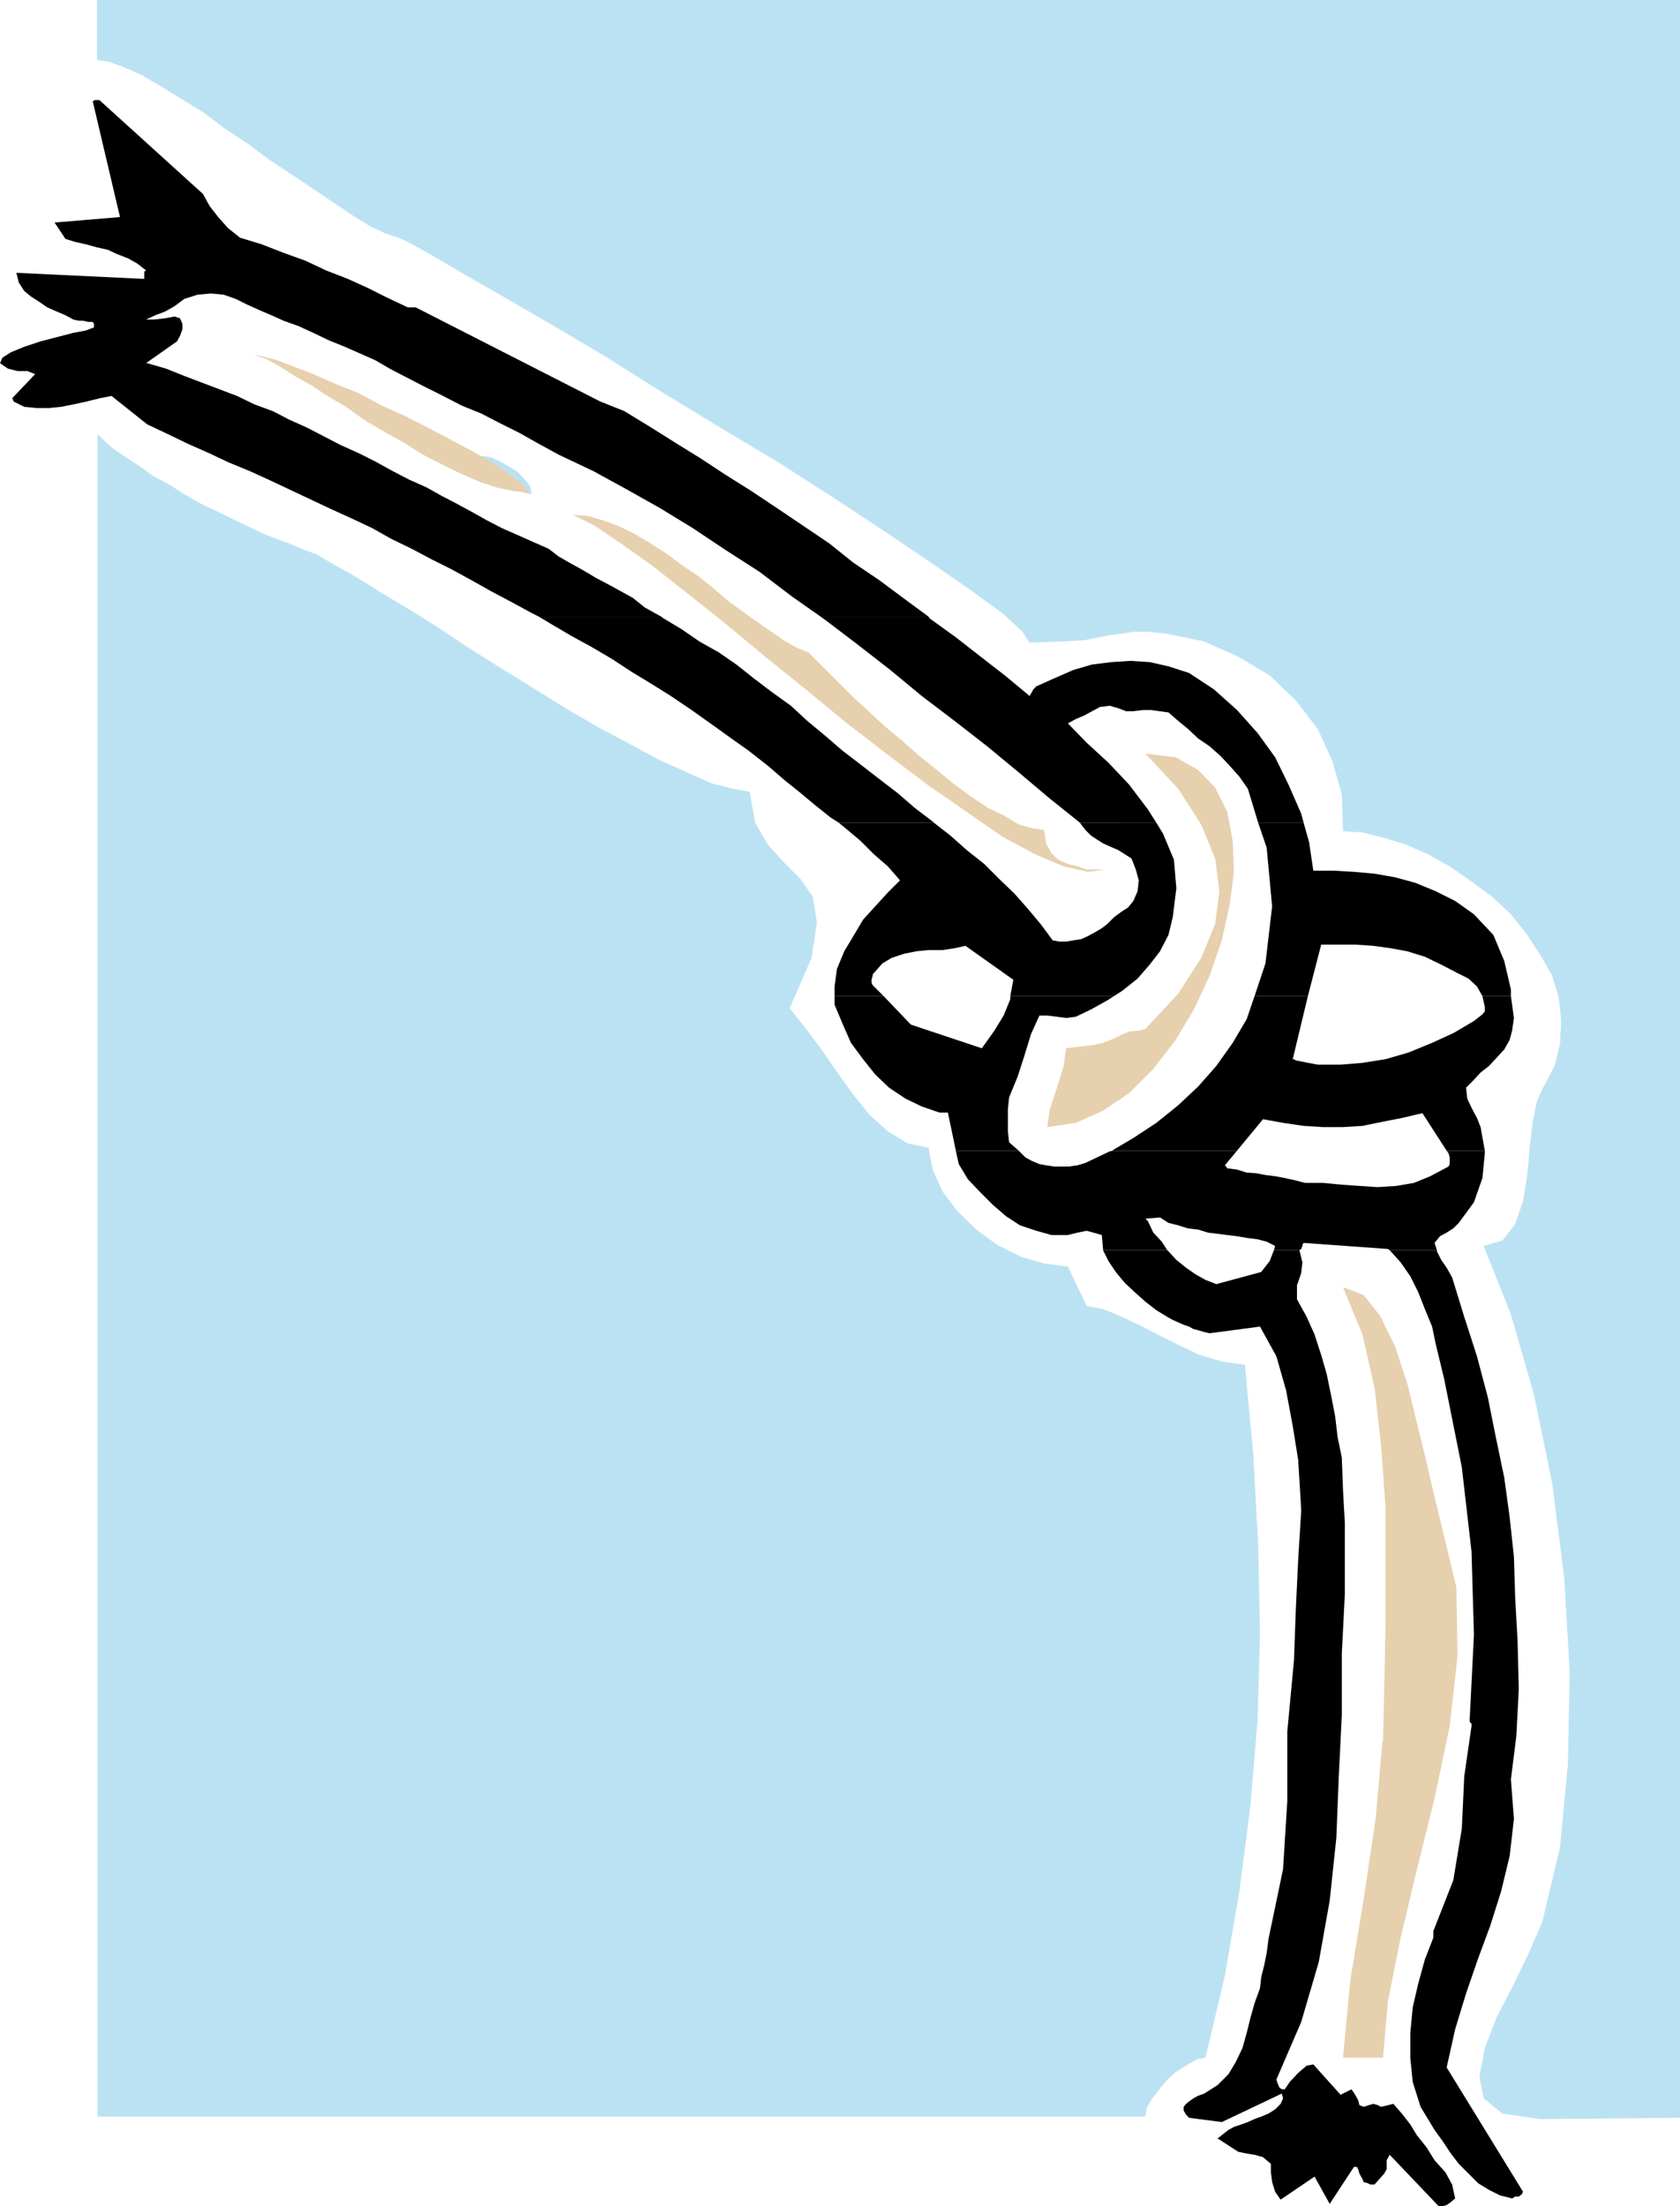
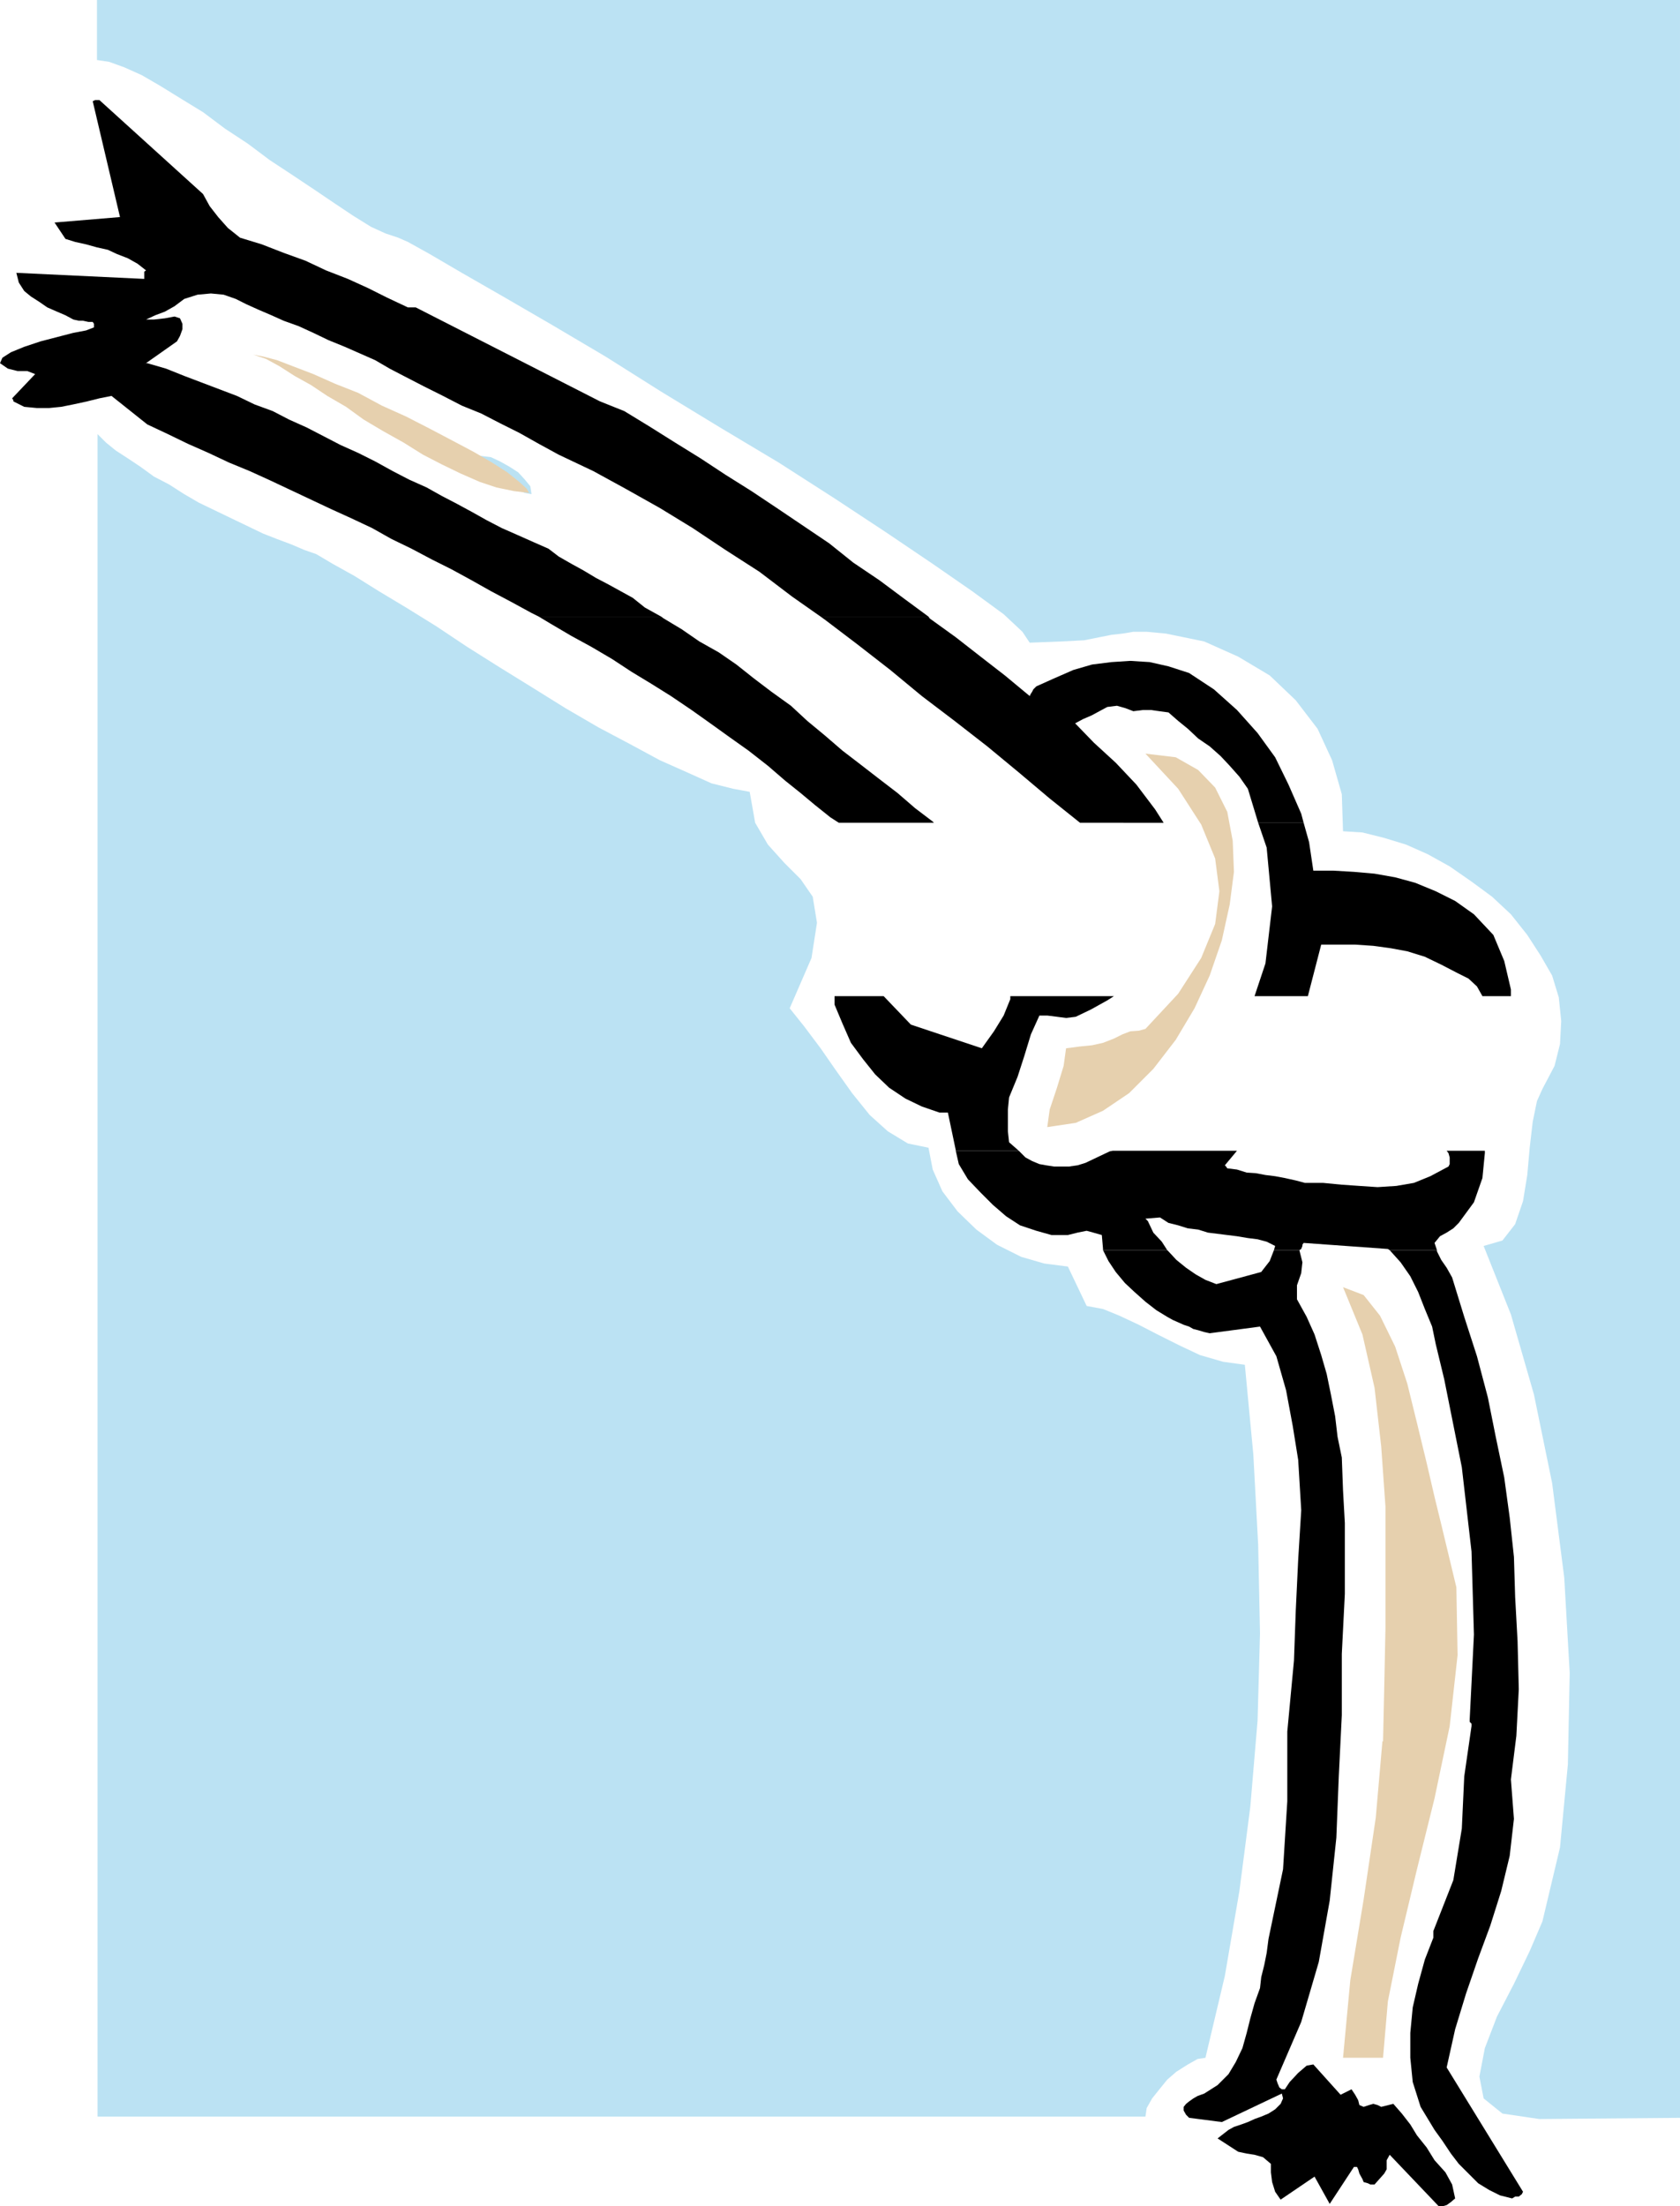
<svg xmlns="http://www.w3.org/2000/svg" xmlns:ns1="http://sodipodi.sourceforge.net/DTD/sodipodi-0.dtd" xmlns:ns2="http://www.inkscape.org/namespaces/inkscape" version="1.0" width="118.531mm" height="155.583mm" id="svg17" ns1:docname="Knot.wmf">
  <ns1:namedview id="namedview17" pagecolor="#ffffff" bordercolor="#000000" borderopacity="0.25" ns2:showpageshadow="2" ns2:pageopacity="0.0" ns2:pagecheckerboard="0" ns2:deskcolor="#d1d1d1" ns2:document-units="mm" />
  <defs id="defs1">
    <pattern id="WMFhbasepattern" patternUnits="userSpaceOnUse" width="6" height="6" x="0" y="0" />
  </defs>
  <path style="fill:#000000;fill-opacity:1;fill-rule:evenodd;stroke:none" d="m 143.674,164.338 -1.939,-0.97 -5.333,-2.909 -5.495,-2.909 -5.172,-2.909 -5.333,-2.909 -5.172,-2.585 -5.495,-2.909 -5.333,-2.585 -5.172,-2.909 -5.495,-2.585 -5.333,-2.424 -5.495,-2.585 -5.495,-2.585 -5.495,-2.585 -5.333,-2.424 -5.495,-2.262 -5.495,-2.585 -5.495,-2.424 -5.333,-2.585 -5.495,-2.585 -9.535,-7.595 -3.232,0.646 -3.232,0.808 -3.717,0.808 -3.232,0.646 -3.232,0.323 H 9.858 l -3.394,-0.323 -2.909,-1.454 v -0.323 L 3.232,106.165 9.374,99.702 7.273,98.894 H 4.687 L 2.101,98.247 0,96.793 0.646,95.339 2.909,93.884 6.465,92.43 10.828,90.976 l 4.364,-1.131 4.364,-1.131 3.394,-0.646 2.101,-0.808 V 86.936 86.613 86.29 L 24.727,85.805 H 23.595 L 22.141,85.482 H 21.01 L 19.555,85.159 17.454,84.027 15.192,83.058 12.606,81.927 10.505,80.472 8.242,79.018 6.465,77.564 5.01,75.301 4.364,72.716 38.464,74.332 v -0.808 -0.808 -0.323 l 0.485,-0.323 -2.263,-1.778 -2.586,-1.454 -2.909,-1.131 -2.424,-1.131 -2.909,-0.646 -2.909,-0.808 -2.909,-0.646 -2.586,-0.808 -2.909,-4.363 17.454,-1.454 -7.273,-30.864 0.646,-0.323 h 0.485 0.646 l 27.636,25.047 1.778,3.232 2.263,2.909 2.586,2.909 3.232,2.585 5.818,1.778 5.818,2.262 5.818,2.101 5.495,2.585 5.818,2.262 5.333,2.424 5.172,2.585 5.495,2.585 h 0.323 0.646 0.485 0.646 l 49.13,25.047 6.465,2.585 6.626,4.04 6.949,4.363 6.788,4.201 6.626,4.363 6.949,4.363 6.788,4.525 6.949,4.686 6.949,4.686 6.465,5.171 6.949,4.686 6.949,5.171 6.141,4.525 H 218.824 l -7.596,-5.333 -8.727,-6.625 -9.05,-5.817 -8.727,-5.817 -8.727,-5.332 -9.212,-5.171 -8.565,-4.686 -9.212,-4.363 -5.333,-2.909 -5.172,-2.909 -5.172,-2.585 -5.01,-2.585 -5.172,-2.101 -5.01,-2.585 -5.172,-2.585 -5.01,-2.585 -4.04,-2.101 -3.879,-2.262 -4.04,-1.778 -4.04,-1.778 -4.364,-1.778 -4.04,-1.939 -3.879,-1.778 -4.04,-1.454 -3.232,-1.454 -3.394,-1.454 -3.232,-1.454 -2.909,-1.454 -3.232,-1.131 -3.394,-0.323 -3.555,0.323 -3.555,1.131 -2.586,1.939 -2.586,1.454 -2.586,0.97 -2.424,1.131 h 2.101 l 2.909,-0.323 2.586,-0.485 1.455,0.485 0.646,1.454 v 1.454 l -0.646,1.778 -0.808,1.454 -8.727,6.14 0.485,-0.323 h 0.323 l 5.01,1.454 4.848,1.939 4.687,1.778 4.687,1.778 4.687,1.778 4.687,2.262 4.848,1.778 4.364,2.262 4.687,2.101 4.687,2.424 4.364,2.262 4.687,2.101 4.525,2.262 4.687,2.585 4.364,2.262 4.687,2.101 4.04,2.262 4.04,2.101 3.879,2.101 4.04,2.262 4.04,2.101 4.04,1.778 4.364,1.939 4.04,1.778 2.747,2.101 3.394,1.939 3.232,1.778 3.232,1.939 3.394,1.778 3.232,1.778 3.232,1.778 3.232,2.585 4.364,2.424 z" id="path1" />
  <path style="fill:#000000;fill-opacity:1;fill-rule:evenodd;stroke:none" d="m 223.672,219.279 -2.263,-1.454 -4.04,-3.232 -3.879,-3.232 -4.04,-3.232 -4.687,-4.04 -5.172,-4.04 -5.01,-3.555 -5.172,-3.717 -5.01,-3.555 -5.495,-3.717 -5.172,-3.232 -5.333,-3.232 -5.172,-3.393 -5.495,-3.232 -5.333,-2.909 -5.495,-3.232 -3.232,-1.939 h 32.646 l 0.646,0.485 4.848,2.909 4.687,3.232 5.172,2.909 4.687,3.232 4.687,3.717 4.687,3.555 5.172,3.717 4.364,4.04 4.687,3.878 4.687,4.04 4.848,3.717 5.01,3.878 4.848,3.717 4.687,4.04 4.687,3.555 0.323,0.323 z" id="path2" />
-   <path style="fill:#000000;fill-opacity:1;fill-rule:evenodd;stroke:none" d="m 287.994,219.279 -8.081,-6.464 -8.242,-6.948 -8.404,-6.948 -8.727,-6.787 -8.727,-6.625 -8.404,-6.948 -8.727,-6.787 -8.727,-6.625 -1.131,-0.808 h 28.767 l 0.323,0.485 6.949,5.009 6.626,5.171 6.465,5.009 6.626,5.494 0.323,-0.646 0.323,-0.485 0.323,-0.646 0.808,-0.808 4.687,-2.101 5.172,-2.262 5.01,-1.454 5.172,-0.646 5.01,-0.323 5.172,0.323 5.01,1.131 5.495,1.778 6.626,4.363 6.141,5.494 5.495,6.14 4.687,6.464 3.555,7.272 3.394,7.756 0.646,2.424 h -12.121 l -2.747,-9.049 -2.263,-3.232 -2.586,-2.909 -2.424,-2.585 -2.909,-2.585 -3.071,-2.101 -2.747,-2.585 -2.586,-2.101 -2.586,-2.262 -2.424,-0.323 -2.263,-0.323 h -2.101 l -2.586,0.323 h -1.939 l -2.101,-0.808 -2.263,-0.646 -2.586,0.323 -2.101,1.131 -2.101,1.131 -2.263,0.97 -2.101,1.131 5.01,5.171 5.818,5.333 5.495,5.817 5.01,6.625 2.263,3.555 z" id="path3" />
-   <path style="fill:#000000;fill-opacity:1;fill-rule:evenodd;stroke:none" d="m 222.541,265.494 v -2.585 l 0.646,-4.686 1.939,-4.686 2.424,-4.04 2.586,-4.363 3.232,-3.555 3.394,-3.717 3.232,-3.232 -3.232,-3.717 -3.717,-3.232 -3.555,-3.555 -4.04,-3.393 -1.778,-1.454 h 25.373 l 4.364,3.393 4.364,3.878 4.687,3.717 4.04,4.04 4.04,3.878 3.555,4.04 3.394,4.04 3.232,4.363 1.778,0.323 h 1.778 l 1.939,-0.323 2.101,-0.323 1.778,-0.808 1.778,-0.97 1.939,-1.131 1.455,-1.131 1.778,-1.778 1.939,-1.454 1.778,-1.131 1.455,-1.778 1.131,-2.585 0.323,-2.909 -0.808,-2.909 -1.131,-2.909 -1.778,-1.131 -1.778,-1.131 -2.263,-0.97 -1.778,-0.808 -1.778,-1.131 -1.455,-0.97 -1.455,-1.454 -1.131,-1.454 -0.323,-0.485 h 20.363 l 1.778,2.909 2.909,6.948 0.646,7.595 -0.97,7.756 -1.131,4.686 -2.263,4.363 -2.747,3.555 -3.232,3.717 -4.04,3.232 -2.263,1.454 h -27.636 l 0.808,-4.363 -12.767,-9.049 -2.909,0.646 -3.232,0.485 h -3.717 l -3.232,0.323 -3.232,0.646 -3.394,1.131 -2.424,1.454 -2.586,2.909 v 0.323 l -0.323,1.131 v 0.808 l 0.323,0.646 2.909,2.909 h -13.091 z" id="path4" />
+   <path style="fill:#000000;fill-opacity:1;fill-rule:evenodd;stroke:none" d="m 287.994,219.279 -8.081,-6.464 -8.242,-6.948 -8.404,-6.948 -8.727,-6.787 -8.727,-6.625 -8.404,-6.948 -8.727,-6.787 -8.727,-6.625 -1.131,-0.808 h 28.767 l 0.323,0.485 6.949,5.009 6.626,5.171 6.465,5.009 6.626,5.494 0.323,-0.646 0.323,-0.485 0.323,-0.646 0.808,-0.808 4.687,-2.101 5.172,-2.262 5.01,-1.454 5.172,-0.646 5.01,-0.323 5.172,0.323 5.01,1.131 5.495,1.778 6.626,4.363 6.141,5.494 5.495,6.14 4.687,6.464 3.555,7.272 3.394,7.756 0.646,2.424 h -12.121 l -2.747,-9.049 -2.263,-3.232 -2.586,-2.909 -2.424,-2.585 -2.909,-2.585 -3.071,-2.101 -2.747,-2.585 -2.586,-2.101 -2.586,-2.262 -2.424,-0.323 -2.263,-0.323 h -2.101 l -2.586,0.323 l -2.101,-0.808 -2.263,-0.646 -2.586,0.323 -2.101,1.131 -2.101,1.131 -2.263,0.97 -2.101,1.131 5.01,5.171 5.818,5.333 5.495,5.817 5.01,6.625 2.263,3.555 z" id="path3" />
  <path style="fill:#000000;fill-opacity:1;fill-rule:evenodd;stroke:none" d="m 334.538,265.494 2.909,-8.726 1.778,-15.19 -1.455,-15.674 -2.263,-6.625 h 12.121 l 1.455,5.171 1.131,7.595 h 5.333 l 5.495,0.323 5.495,0.485 5.495,0.97 5.333,1.454 5.495,2.262 5.172,2.585 5.01,3.555 5.172,5.494 2.909,6.948 1.778,7.595 v 1.778 h -7.596 l -1.455,-2.585 -2.263,-2.101 -2.909,-1.454 -4.364,-2.262 -4.364,-2.101 -4.687,-1.454 -4.364,-0.808 -4.687,-0.646 -4.848,-0.323 h -4.364 -4.687 l -3.555,13.735 z" id="path5" />
  <path style="fill:#000000;fill-opacity:1;fill-rule:evenodd;stroke:none" d="m 254.863,306.538 -2.101,-10.019 h -0.485 -0.323 -0.646 -0.808 l -4.687,-1.616 -4.364,-2.101 -4.364,-2.909 -3.717,-3.555 -3.232,-4.04 -3.232,-4.363 -2.263,-5.171 -2.101,-5.009 v -2.262 h 13.091 l 7.273,7.595 18.909,6.302 3.232,-4.525 2.586,-4.201 1.778,-4.363 v -0.808 h 27.636 l -1.778,1.131 -4.364,2.424 -4.04,1.939 -2.586,0.323 -2.424,-0.323 -2.586,-0.323 h -2.101 l -2.263,5.009 -1.778,5.817 -1.778,5.494 -2.263,5.494 -0.323,3.232 v 2.909 2.909 l 0.323,2.909 2.586,2.262 h -16.808 v 0 z" id="path6" />
-   <path style="fill:#000000;fill-opacity:1;fill-rule:evenodd;stroke:none" d="m 296.721,306.538 5.495,-3.232 6.141,-4.04 5.818,-4.686 5.333,-5.009 4.848,-5.494 4.364,-6.14 3.717,-6.302 2.101,-6.14 h 14.222 l -4.04,16.805 h 0.323 l 0.485,0.323 5.818,1.131 h 6.141 l 5.818,-0.485 6.141,-0.97 6.141,-1.778 6.303,-2.585 5.656,-2.585 5.495,-3.232 1.455,-1.131 0.808,-0.646 0.646,-0.808 v -1.131 l -0.646,-2.909 h 7.596 l 0.808,5.817 -0.485,3.393 -0.646,2.424 -1.455,2.585 -1.939,2.101 -2.101,2.262 -2.263,1.778 -2.101,2.262 -1.778,1.778 0.323,2.909 1.131,2.424 1.455,2.747 0.97,2.424 1.131,6.302 h -10.182 l -6.465,-10.019 -5.495,1.293 -5.01,0.97 -5.495,1.131 -5.172,0.323 h -5.333 l -5.172,-0.323 -5.495,-0.808 -5.333,-0.97 -6.949,8.403 h -33.131 v 0 z" id="path7" />
  <path style="fill:#000000;fill-opacity:1;fill-rule:evenodd;stroke:none" d="m 294.135,333.201 v -0.323 l -0.323,-3.717 -2.263,-0.646 -1.778,-0.485 -2.424,0.485 -2.586,0.646 h -4.364 l -4.04,-1.131 -4.364,-1.454 -3.717,-2.424 -3.555,-3.07 -3.232,-3.232 -3.394,-3.555 -2.424,-4.04 -0.808,-3.555 h 16.808 l 1.778,1.778 1.778,0.97 1.939,0.808 1.778,0.323 2.101,0.323 h 1.939 2.101 l 2.263,-0.323 2.101,-0.646 6.465,-3.07 0.808,-0.162 h 33.131 l -3.232,3.878 0.323,0.323 0.323,0.485 2.586,0.323 2.586,0.808 2.424,0.162 2.586,0.485 2.586,0.323 2.586,0.485 2.909,0.646 2.424,0.646 h 4.848 l 5.01,0.485 4.687,0.323 4.848,0.323 5.01,-0.323 4.687,-0.808 4.364,-1.778 4.848,-2.585 0.323,-0.646 v -0.808 -0.97 l -0.323,-1.131 -0.485,-0.646 h 10.182 v 0.646 l -0.646,6.625 -2.263,6.464 -4.04,5.494 -1.455,1.454 -1.778,1.131 -1.778,0.97 -1.455,1.778 0.646,1.939 h -12.606 l -0.485,-0.323 -22.464,-1.616 -0.323,0.485 v 0.323 l -0.323,0.808 -0.485,0.323 h -6.788 l 0.323,-1.131 -2.263,-1.131 -2.424,-0.646 -2.586,-0.323 -2.909,-0.485 -2.586,-0.323 -2.586,-0.323 -2.586,-0.323 -2.586,-0.808 -2.747,-0.323 -2.586,-0.808 -2.586,-0.646 -2.263,-1.454 -3.879,0.323 0.323,0.323 0.323,0.323 1.455,3.07 2.263,2.424 1.455,2.262 z" id="path8" />
  <path style="fill:#000000;fill-opacity:1;fill-rule:evenodd;stroke:none" d="m 294.135,333.201 1.455,2.909 1.939,2.909 2.424,2.909 2.586,2.424 2.909,2.585 2.909,2.262 2.909,1.778 1.455,0.808 1.455,0.646 1.455,0.646 1.455,0.485 1.131,0.646 1.293,0.323 1.616,0.485 1.455,0.323 13.414,-1.778 4.364,7.918 2.586,9.049 1.778,9.534 1.455,9.049 0.808,13.412 -0.808,13.089 -0.646,13.574 -0.485,13.412 -1.778,18.906 v 18.583 l -1.131,18.098 -3.879,18.583 -0.485,3.717 -0.646,3.232 -0.808,3.232 -0.323,2.909 -1.455,4.04 -1.131,4.04 -0.97,3.878 -1.131,4.04 -1.778,3.717 -1.939,3.232 -2.909,2.909 -3.555,2.262 -1.778,0.646 -1.131,0.646 -1.131,0.808 -0.808,0.646 -0.646,0.808 v 0.97 l 0.646,1.131 0.808,0.808 8.727,1.131 16,-7.595 0.323,1.293 -0.646,1.454 -1.455,1.454 -1.778,1.131 -1.939,0.808 -1.778,0.646 -1.778,0.808 -1.778,0.646 -1.939,0.646 -1.455,0.808 -1.455,1.131 -1.455,1.131 5.495,3.555 2.263,0.485 2.101,0.323 2.263,0.646 2.101,1.778 v 2.262 l 0.323,2.585 0.808,2.585 1.455,2.101 9.05,-6.14 4.04,7.272 6.465,-9.857 h 0.808 l 0.323,0.646 0.323,1.131 0.808,1.454 0.323,0.808 1.131,0.323 0.646,0.323 h 1.131 l 2.586,-2.909 0.646,-1.131 v -1.454 -0.97 l 0.808,-1.454 13.091,13.735 h 0.97 l 1.131,-0.323 1.131,-0.808 1.131,-0.97 -0.808,-3.717 -1.778,-3.232 -2.909,-3.232 -2.101,-3.393 -2.586,-3.232 -1.778,-2.909 -2.263,-2.909 -2.263,-2.585 -3.232,0.808 -0.97,-0.485 -1.131,-0.323 -1.131,0.323 -1.455,0.485 -1.131,-0.485 -0.323,-1.293 -0.808,-1.454 -0.97,-1.454 -2.909,1.454 -7.273,-8.08 -1.778,0.323 -2.263,1.939 -2.263,2.424 -1.293,1.939 h -0.808 l -0.646,-0.485 -0.485,-1.131 -0.323,-0.97 6.626,-15.351 4.687,-15.998 2.909,-16.321 1.778,-16.805 0.646,-16.321 0.808,-16.321 v -16.321 l 0.808,-15.998 v -9.534 -9.372 l -0.485,-8.726 -0.323,-8.726 -1.131,-5.494 -0.646,-5.494 -1.131,-5.817 -1.131,-5.494 -1.455,-5.009 -1.778,-5.494 -2.101,-4.686 -2.586,-4.686 v -3.717 l 1.131,-3.232 0.323,-2.909 -0.808,-3.232 h -6.788 l -1.131,2.909 -2.263,2.909 -11.959,3.232 -2.909,-1.131 -2.586,-1.454 -2.586,-1.778 -2.586,-2.101 -2.101,-2.262 -0.323,-0.323 z" id="path9" />
  <path style="fill:#000000;fill-opacity:1;fill-rule:evenodd;stroke:none" d="m 370.578,333.201 2.909,3.232 2.586,3.717 2.101,4.201 1.778,4.525 1.939,4.686 0.97,4.686 1.131,4.686 1.131,4.686 4.687,23.431 2.586,22.461 0.646,22.138 -1.131,22.623 v 0.646 l 0.485,0.485 v 0.323 0.323 l -1.939,13.412 -0.646,13.897 -2.263,13.735 -5.01,12.766 -0.323,0.808 v 0.323 0.646 0.808 l -2.263,5.817 -1.778,6.464 -1.455,6.302 -0.646,6.787 v 6.625 l 0.646,6.464 2.101,6.625 3.717,6.14 2.101,2.909 2.263,3.393 2.101,2.747 2.586,2.585 2.586,2.585 2.909,1.778 2.909,1.454 3.232,0.808 0.808,-0.485 h 0.97 l 0.808,-0.646 0.323,-0.646 -20.363,-33.126 2.263,-10.18 2.909,-9.534 3.232,-9.372 3.232,-8.726 2.909,-9.211 2.263,-9.372 1.131,-9.857 -0.808,-10.503 1.455,-11.635 0.646,-12.443 -0.323,-12.766 -0.646,-11.796 -0.323,-10.665 -1.131,-10.503 -1.455,-10.665 -2.263,-10.827 -2.101,-10.503 -2.909,-10.988 -3.394,-10.503 -3.232,-10.503 -1.455,-2.585 -1.455,-2.101 -1.131,-2.262 v -0.323 z" id="path10" />
  <path style="fill:#bbe2f3;fill-opacity:1;fill-rule:evenodd;stroke:none" d="m 289.772,348.067 -5.01,-10.503 -6.303,-0.808 -6.141,-1.778 -6.465,-3.232 -5.495,-4.04 -5.01,-4.848 -4.04,-5.332 -2.586,-5.817 -1.131,-5.817 -5.495,-1.131 -5.333,-3.232 -4.848,-4.363 -4.687,-5.817 -4.364,-6.14 -4.04,-5.817 -4.364,-5.817 -3.879,-4.848 5.818,-13.412 1.455,-9.372 -1.131,-6.948 -3.232,-4.686 -4.364,-4.363 -4.364,-4.848 -3.394,-5.817 -1.455,-8.241 -4.364,-0.808 -5.818,-1.454 -6.465,-2.909 -7.273,-3.232 -8.081,-4.363 -8.242,-4.363 -8.889,-5.171 -8.565,-5.333 -8.889,-5.494 -8.727,-5.494 -8.242,-5.494 -8.081,-5.009 -7.273,-4.363 -6.465,-4.04 -5.818,-3.232 -4.364,-2.585 -3.232,-1.131 -3.394,-1.454 -3.879,-1.454 -3.717,-1.454 -4.364,-2.101 -4.04,-1.939 -4.364,-2.101 -4.364,-2.101 -3.879,-2.262 -4.04,-2.585 -4.04,-2.101 -3.555,-2.585 -3.394,-2.262 -3.232,-2.101 -2.586,-2.101 -2.263,-2.262 V 564.115 H 305.448 l 0.323,-2.262 1.455,-2.585 1.939,-2.424 2.101,-2.585 2.424,-2.101 3.071,-1.939 2.586,-1.454 2.101,-0.323 5.172,-21.815 3.879,-22.623 2.909,-22.461 1.939,-22.946 0.646,-23.269 -0.485,-23.592 -1.293,-24.077 -2.263,-23.915 -5.818,-0.808 -6.141,-1.778 -5.495,-2.585 -5.818,-2.909 -5.01,-2.585 -5.172,-2.424 -4.364,-1.778 z" id="path11" />
  <path style="fill:#bbe2f3;fill-opacity:1;fill-rule:evenodd;stroke:none" d="M 447.99,42.175 V 0 H 25.858 v 15.998 l 3.232,0.485 4.04,1.454 4.687,2.101 5.01,2.909 5.495,3.393 5.818,3.555 5.818,4.363 6.141,4.04 5.818,4.363 6.141,4.04 5.818,3.878 5.495,3.717 4.848,3.232 4.687,2.909 3.879,1.778 3.394,1.131 2.586,1.131 5.818,3.232 8.565,5.009 10.99,6.302 13.091,7.595 14.222,8.403 14.868,9.372 15.676,9.534 15.676,9.372 14.868,9.534 13.737,9.049 12.444,8.403 10.505,7.272 8.404,6.14 5.01,4.686 1.939,2.909 8.404,-0.323 6.141,-0.323 4.04,-0.808 3.232,-0.646 2.909,-0.323 2.909,-0.485 h 3.555 l 5.172,0.485 10.182,2.101 9.05,4.04 8.404,5.009 6.949,6.625 5.818,7.595 3.879,8.403 2.586,9.049 0.323,9.857 5.172,0.323 5.818,1.454 5.818,1.778 5.818,2.585 5.818,3.232 5.818,4.04 5.495,4.04 5.01,4.686 4.364,5.494 3.555,5.494 3.071,5.333 1.778,5.817 0.646,6.302 -0.323,6.14 -1.455,5.817 -3.232,6.14 -1.455,3.232 -1.131,5.494 -0.808,6.948 -0.646,7.272 -1.131,6.948 -2.101,6.14 -3.394,4.363 -5.01,1.454 7.273,18.26 6.141,21.33 4.848,23.592 3.232,25.208 1.455,25.37 -0.485,24.4 -2.101,22.138 -4.687,19.714 -3.394,7.918 -4.202,8.726 -4.525,8.726 -3.232,8.403 -1.455,7.595 1.131,5.817 5.01,4.04 9.858,1.454 37.494,-0.323 v -522.101 0 z" id="path12" />
  <path style="fill:#e6d0ae;fill-opacity:1;fill-rule:evenodd;stroke:none" d="m 305.448,274.22 -1.778,0.485 -2.263,0.162 -2.101,0.808 -2.263,1.131 -2.909,1.131 -2.909,0.646 -3.232,0.323 -3.717,0.485 -0.646,4.686 -1.778,5.817 -1.939,5.817 -0.646,4.686 7.596,-1.131 7.273,-3.232 6.949,-4.686 6.465,-6.464 5.98,-7.756 5.01,-8.403 4.04,-8.726 3.232,-9.372 2.101,-9.534 1.131,-8.726 -0.323,-8.241 -1.455,-7.756 -3.232,-6.464 -4.525,-4.686 -5.98,-3.393 -8.081,-0.97 8.727,9.372 6.141,9.534 3.717,9.049 1.131,8.726 -1.131,8.726 -3.717,9.049 -6.141,9.534 -8.727,9.372 z" id="path13" />
  <path style="fill:#bbe2f3;fill-opacity:1;fill-rule:evenodd;stroke:none" d="m 126.22,121.193 1.778,1.778 2.101,1.778 1.939,1.778 2.101,1.939 1.778,1.454 1.939,0.646 2.101,0.808 1.778,0.323 -0.323,-2.101 -1.455,-1.778 -1.778,-1.939 -2.263,-1.454 -2.586,-1.454 -2.424,-1.131 -2.586,-0.323 z" id="path14" />
  <path style="fill:#e6d0ae;fill-opacity:1;fill-rule:evenodd;stroke:none" d="m 368.639,464.09 -1.778,20.36 -3.232,21.815 -3.555,21.492 -1.939,20.684 h 10.666 l 1.293,-15.028 3.394,-16.967 4.364,-18.26 4.687,-18.906 4.04,-19.229 2.101,-18.906 -0.323,-18.098 -4.04,-16.805 -1.778,-7.272 -2.101,-9.049 -2.586,-10.665 -2.586,-10.503 -3.232,-9.857 -4.04,-8.241 -4.364,-5.494 -5.495,-2.101 5.172,12.604 3.232,14.22 1.778,15.674 1.131,15.998 v 16.321 15.998 l -0.323,15.674 -0.323,14.543 v 0 z" id="path15" />
  <path style="fill:#e6d0ae;fill-opacity:1;fill-rule:evenodd;stroke:none" d="m 67.554,94.531 3.394,1.131 3.555,1.939 4.04,2.585 4.364,2.424 4.364,2.909 5.01,2.909 4.687,3.393 5.172,3.07 5.495,3.07 5.172,3.232 5.01,2.585 5.01,2.424 5.172,2.262 4.364,1.454 4.687,0.97 4.04,0.485 -0.646,-1.131 -1.939,-1.778 -3.232,-2.585 -4.04,-2.585 -5.01,-2.909 -5.495,-2.909 -6.141,-3.232 -6.303,-3.232 -6.465,-2.909 -6.303,-3.393 -6.141,-2.424 -5.818,-2.585 -5.495,-2.101 -4.202,-1.616 -3.717,-0.97 -2.586,-0.485 z" id="path16" />
-   <path style="fill:#e6d0ae;fill-opacity:1;fill-rule:evenodd;stroke:none" d="m 215.591,173.872 -2.909,-1.131 -3.232,-1.778 -3.717,-2.585 -3.555,-2.424 -4.04,-2.909 -4.04,-2.909 -3.879,-3.393 -4.04,-3.232 -4.364,-2.909 -4.364,-3.232 -4.04,-2.585 -4.364,-2.585 -4.364,-2.101 -4.04,-1.454 -3.879,-1.131 -4.04,-0.323 5.818,2.909 6.949,4.686 8.242,5.817 9.212,7.272 10.182,8.08 10.505,8.726 10.828,8.726 10.99,9.049 11.313,8.726 10.505,7.918 10.505,7.272 9.535,6.625 8.727,4.686 7.596,3.232 6.465,1.454 4.848,-0.646 h -2.586 -2.586 l -2.424,-0.808 -2.586,-0.646 -2.586,-1.131 -1.778,-1.778 -1.455,-2.585 -0.485,-3.555 -3.232,-0.485 -3.555,-0.97 -3.717,-2.262 -4.364,-2.101 -4.364,-2.909 -4.687,-3.393 -4.687,-3.878 -4.687,-3.717 -4.525,-4.04 -4.687,-3.878 -4.364,-4.04 -4.04,-3.717 -3.555,-3.555 -3.232,-3.232 -2.909,-2.909 -2.263,-2.262 z" id="path17" />
</svg>